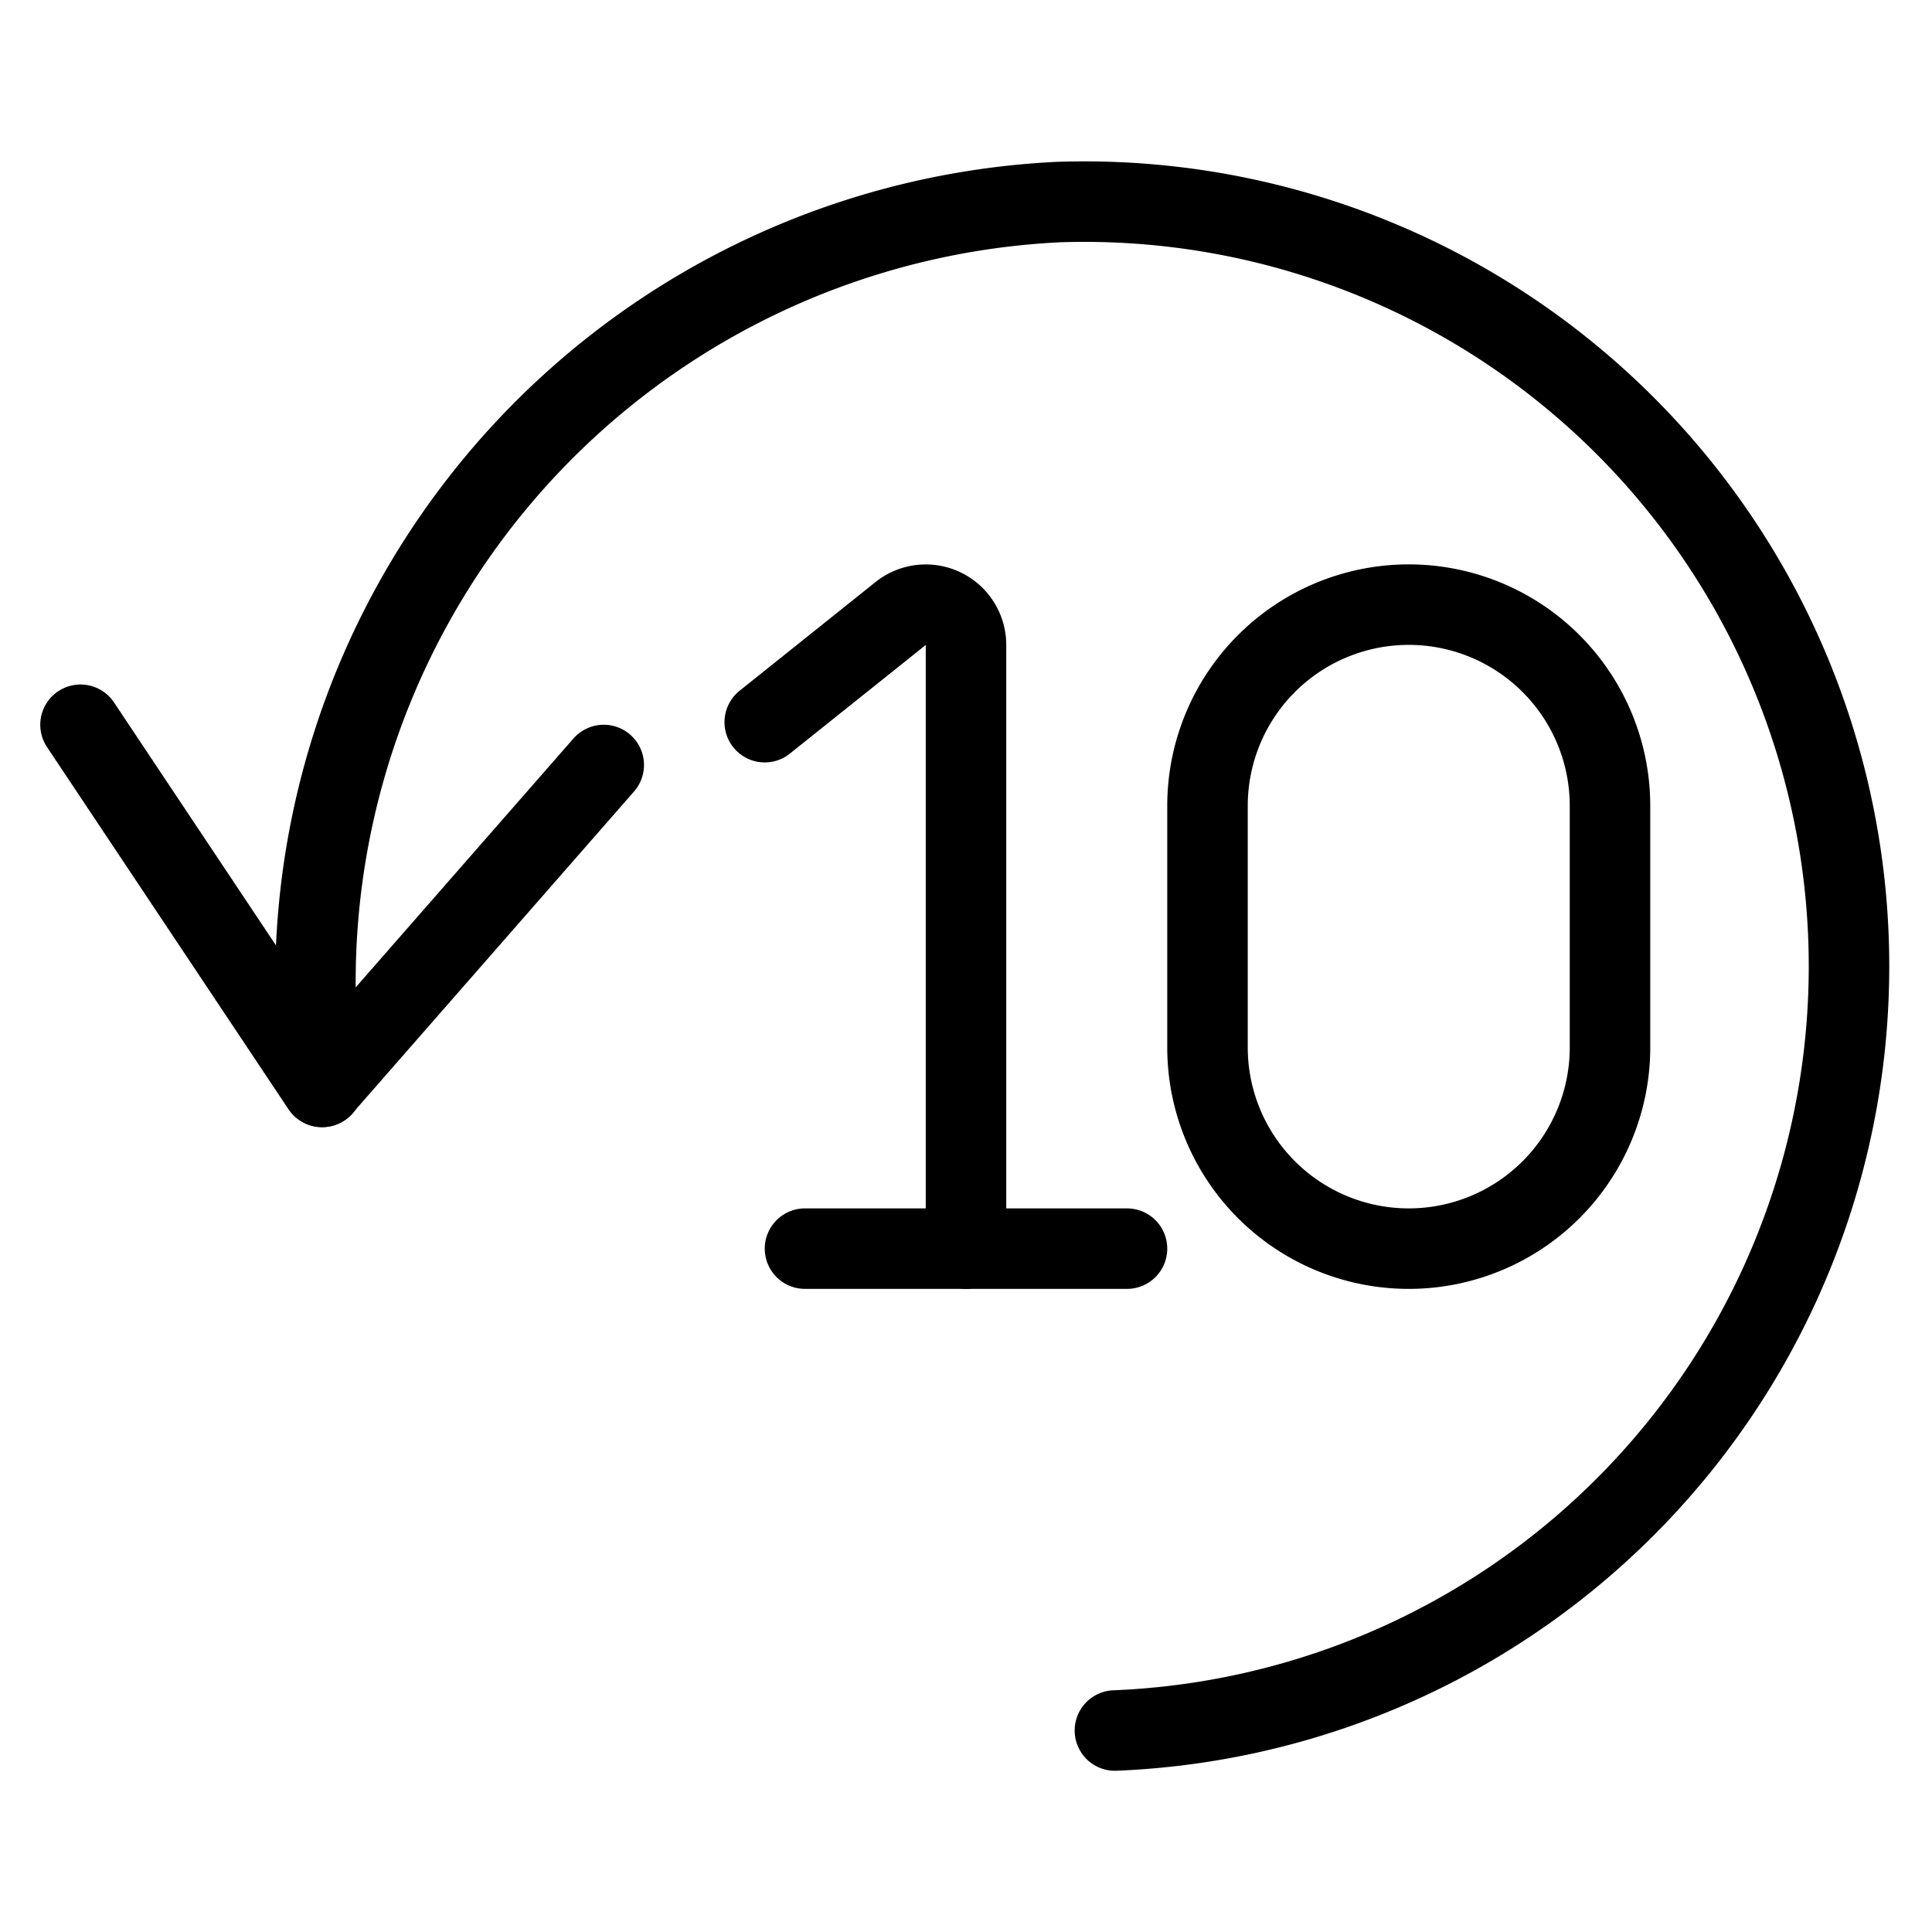
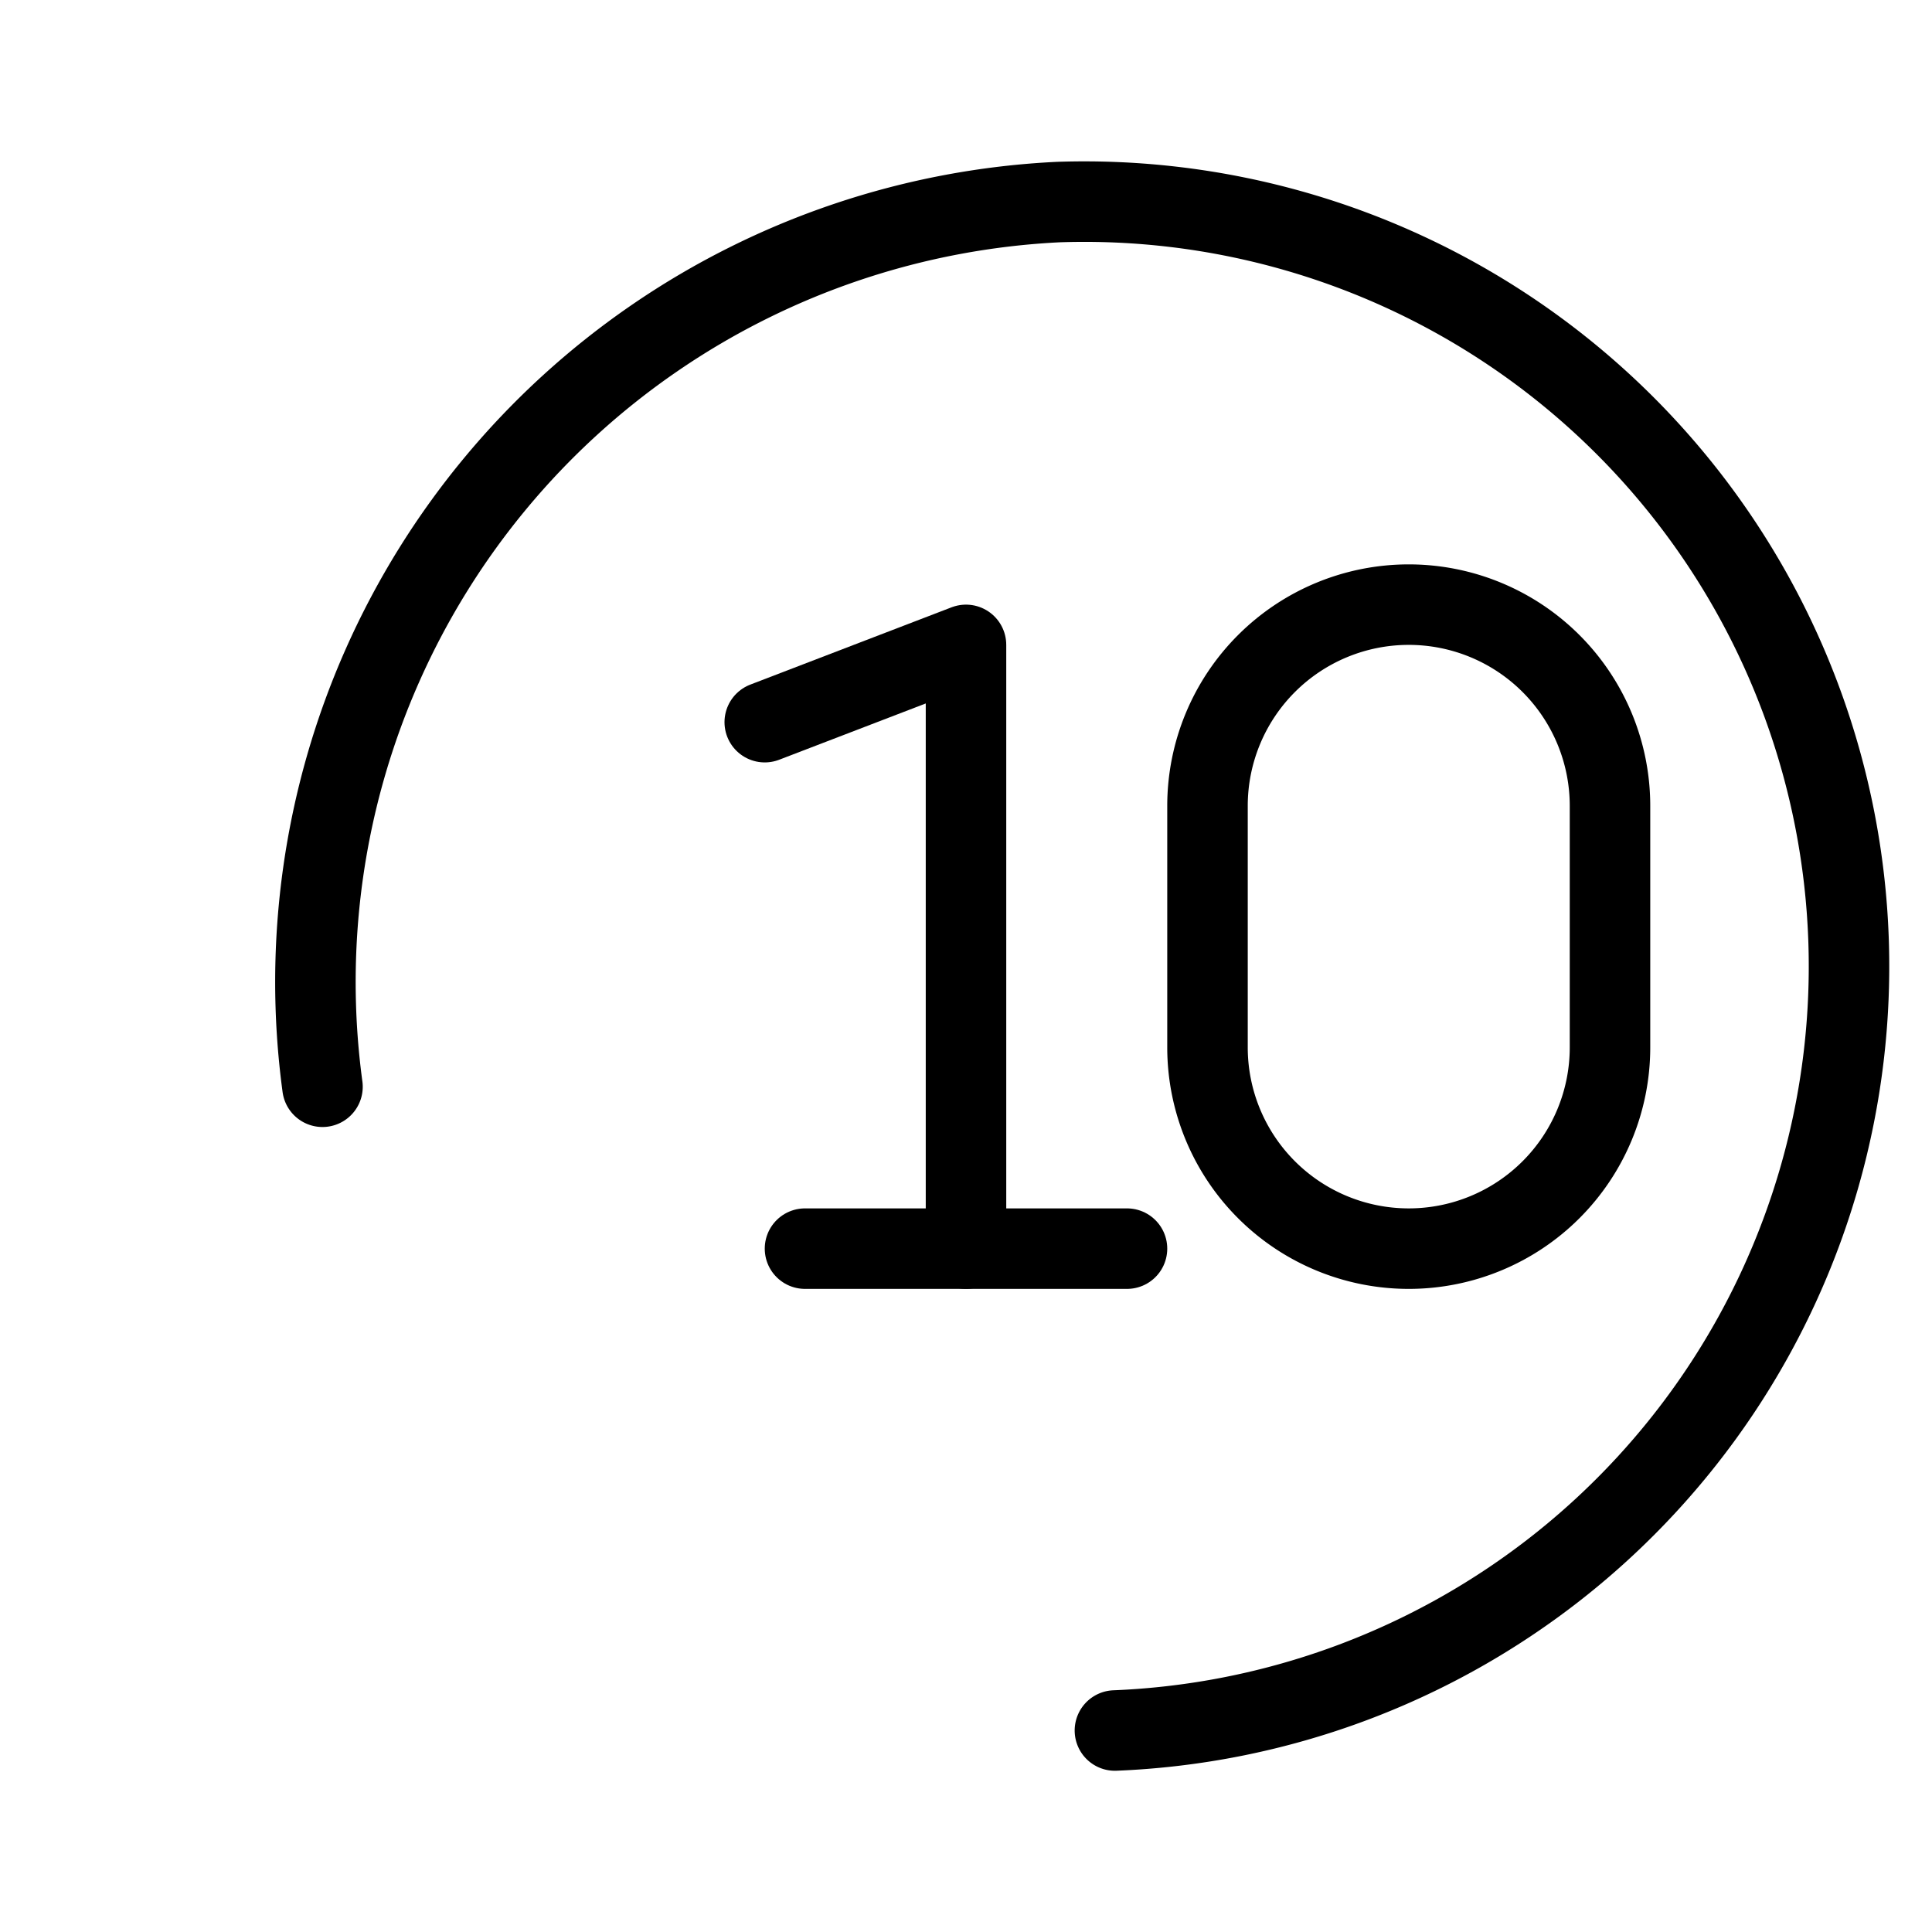
<svg xmlns="http://www.w3.org/2000/svg" viewBox="0 0 24 24">
  <g transform="matrix(1,0,0,1,0,0)">
-     <path d="M1 9.003L4 13.503 7.5 9.503" fill="none" stroke="#000000" stroke-linecap="round" stroke-linejoin="round" />
    <path d="M4.006,13.5A9.7,9.7,0,0,1,13.15,2.51a9.5,9.5,0,0,1,.7,18.987" fill="none" stroke="#000000" stroke-linecap="round" stroke-linejoin="round" />
    <path d="M10 15.511L14 15.511" fill="none" stroke="#000000" stroke-linecap="round" stroke-linejoin="round" />
-     <path d="M12,15.511v-7.5a.5.5,0,0,0-.812-.39L9.5,8.971" fill="none" stroke="#000000" stroke-linecap="round" stroke-linejoin="round" />
+     <path d="M12,15.511v-7.5L9.5,8.971" fill="none" stroke="#000000" stroke-linecap="round" stroke-linejoin="round" />
    <path d="M20,13.011a2.5,2.5,0,0,1-5,0v-3a2.5,2.5,0,0,1,5,0Z" fill="none" stroke="#000000" stroke-linecap="round" stroke-linejoin="round" />
  </g>
</svg>